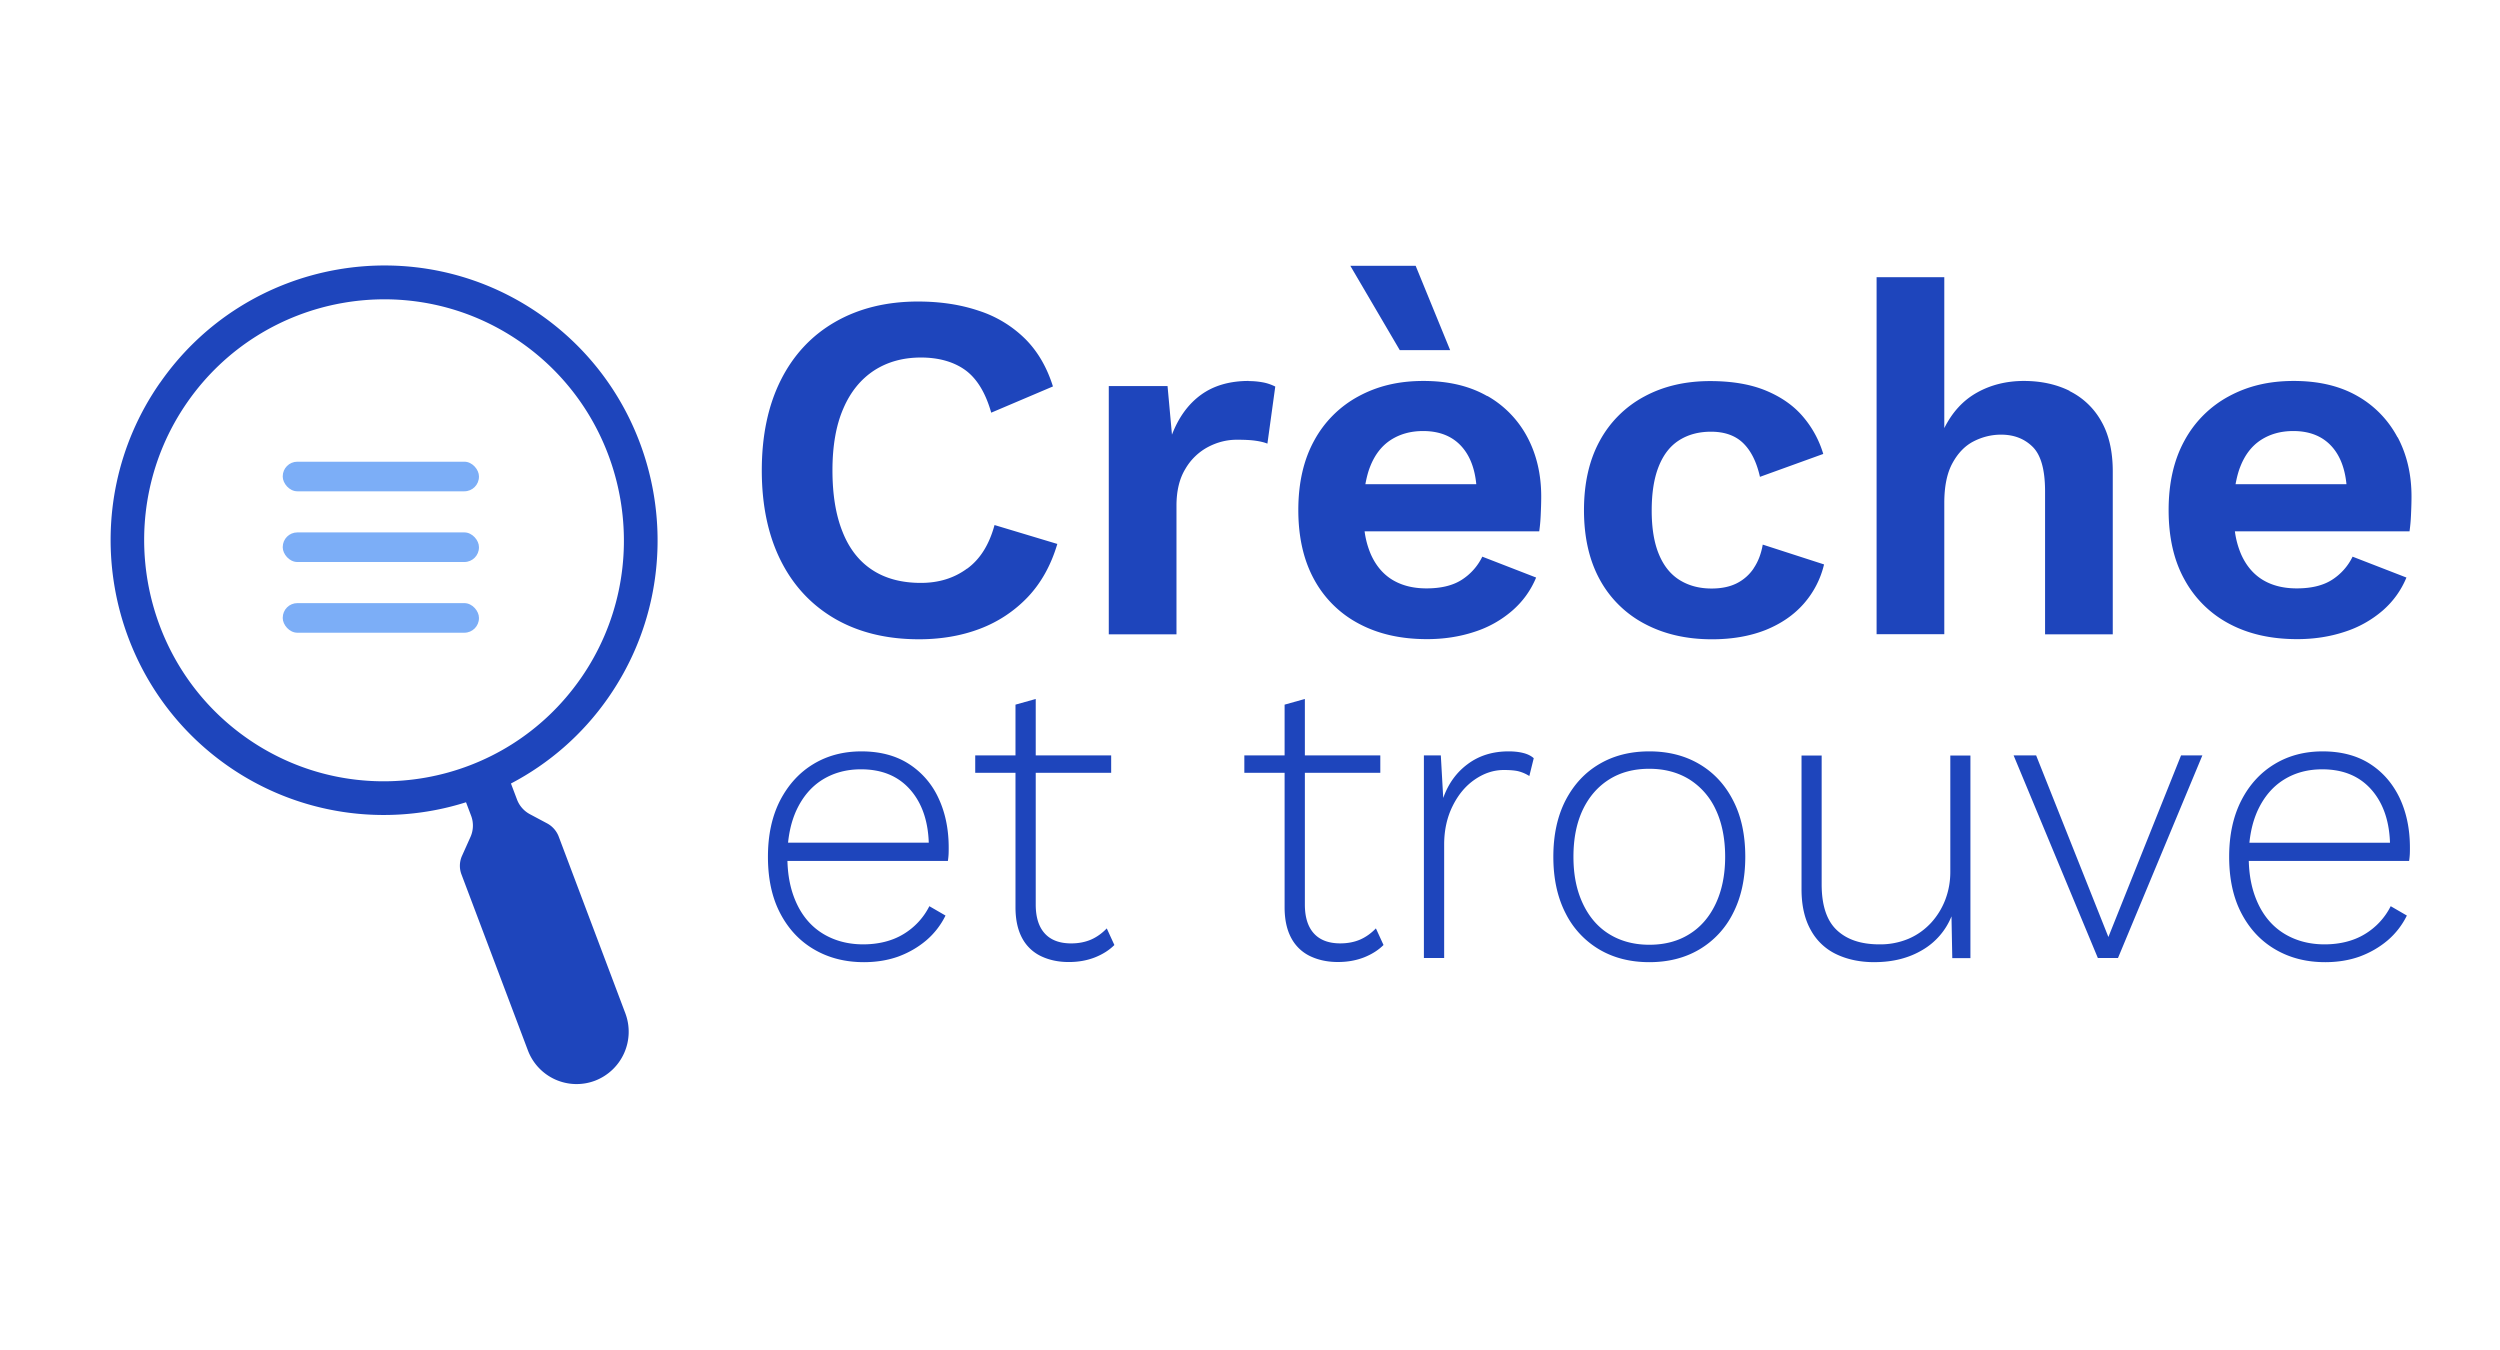
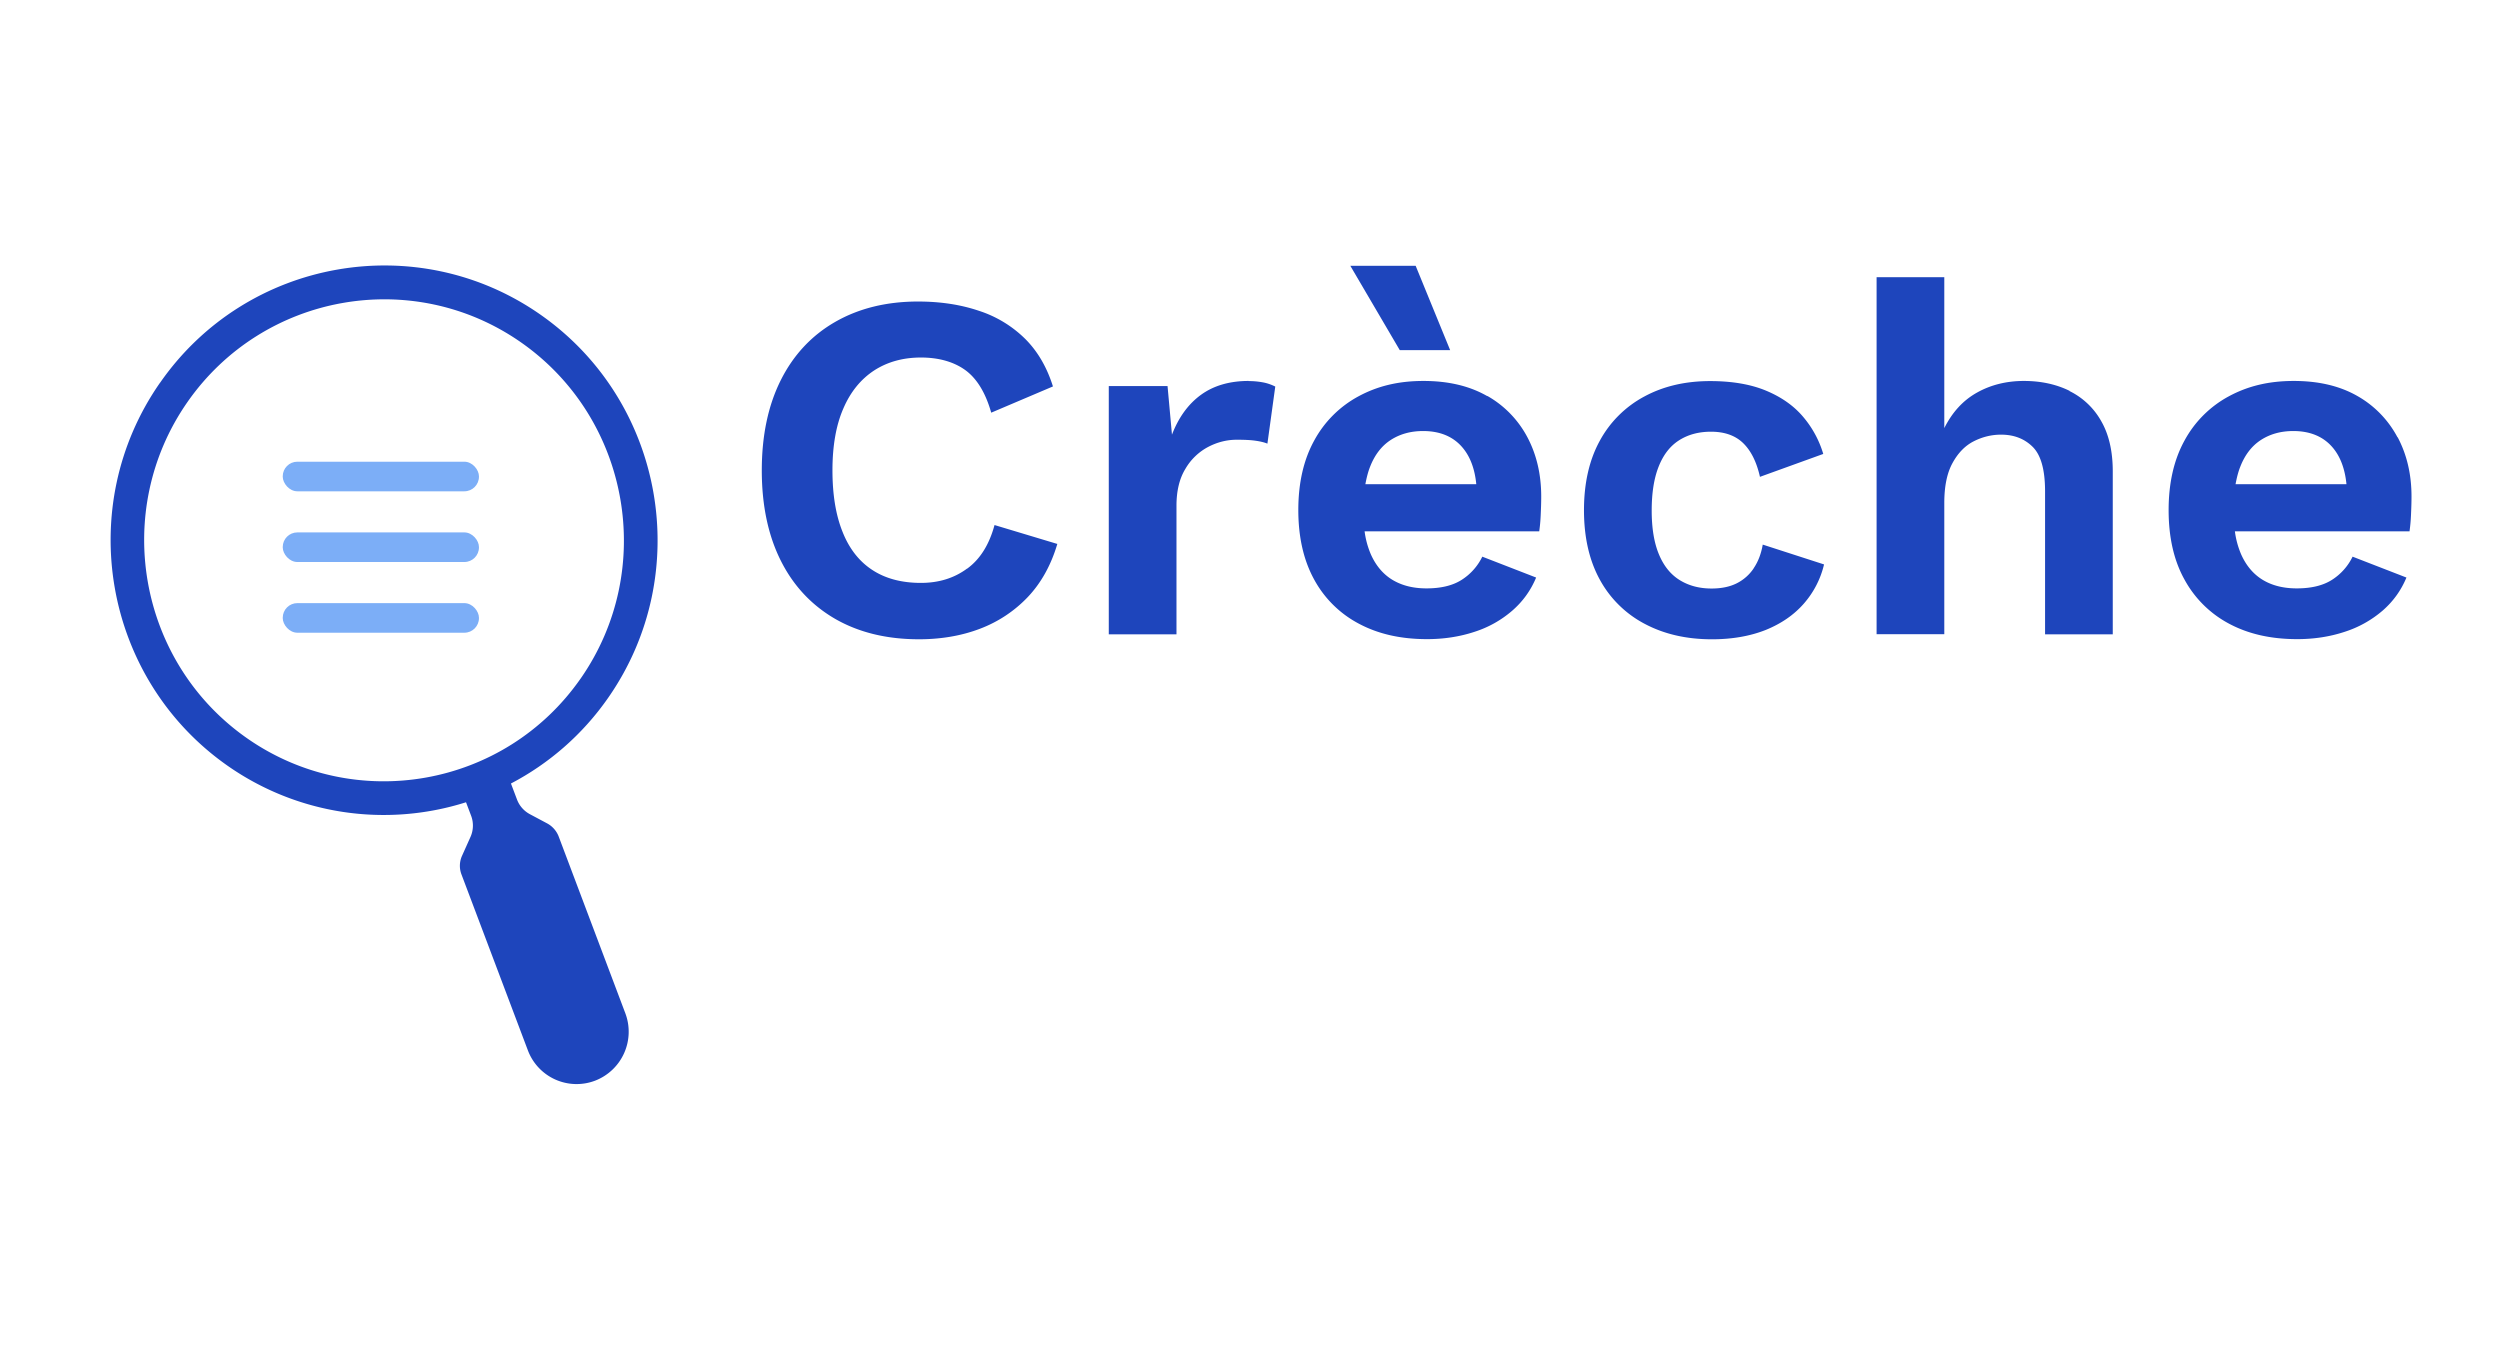
<svg xmlns="http://www.w3.org/2000/svg" width="113" height="61" viewBox="0 0 113 61">
  <g fill="none" fill-rule="evenodd">
    <path d="M0 0h113v60.753H0z" />
    <g fill-rule="nonzero">
      <g fill="#1E45BC">
        <path d="M43.712 25.7c-.59.435-1.283.647-2.09.647-.862 0-1.597-.194-2.188-.581-.596-.387-1.048-.962-1.35-1.725-.307-.763-.457-1.689-.457-2.785 0-1.095.162-2.04.494-2.796.325-.757.795-1.326 1.398-1.72.602-.387 1.307-.58 2.108-.58.802 0 1.489.193 2.013.575.518.381.91 1.023 1.163 1.918l2.79-1.186c-.272-.866-.688-1.586-1.26-2.155a5.285 5.285 0 0 0-2.09-1.265c-.82-.278-1.736-.418-2.748-.418-1.428 0-2.675.309-3.742.92-1.066.612-1.886 1.49-2.458 2.628-.572 1.138-.862 2.5-.862 4.085 0 1.586.29 2.948.862 4.086.572 1.138 1.392 2.01 2.458 2.627 1.067.612 2.326.92 3.784.92 1 0 1.916-.157 2.748-.472a5.82 5.82 0 0 0 2.169-1.434c.608-.642 1.054-1.447 1.337-2.403l-2.838-.854c-.24.884-.65 1.544-1.24 1.973V25.7zM56.437 17.219c-.861 0-1.584.212-2.157.63-.572.417-1.006 1.016-1.307 1.797l-.2-2.197h-2.656v11.223h3.06V22.86c0-.671.133-1.228.404-1.67a2.585 2.585 0 0 1 1.024-.987c.416-.218.85-.327 1.296-.327.343 0 .62.012.837.043.217.03.398.072.549.133l.355-2.579a2.09 2.09 0 0 0-.512-.181 3.498 3.498 0 0 0-.693-.067v-.006zM65.547 15.827l-1.56-3.814h-2.953l2.236 3.814zM67.222 17.903c-.79-.454-1.747-.684-2.88-.684-1.133 0-2.079.23-2.94.696a4.939 4.939 0 0 0-2 1.998c-.477.865-.718 1.912-.718 3.141s.241 2.276.717 3.142a4.889 4.889 0 0 0 2.025 1.997c.874.466 1.892.696 3.073.696.759 0 1.47-.108 2.133-.326a4.857 4.857 0 0 0 1.717-.957c.482-.417.843-.92 1.084-1.501L67 25.161a2.567 2.567 0 0 1-.94 1.053c-.403.254-.928.381-1.584.381-.597 0-1.103-.127-1.53-.381-.423-.254-.754-.642-.983-1.156a3.914 3.914 0 0 1-.283-1.041h7.893c.03-.212.054-.448.066-.72.012-.267.024-.552.024-.854 0-1.005-.21-1.895-.626-2.682a4.627 4.627 0 0 0-1.808-1.864l-.006.006zm-4.362 1.985c.41-.266.898-.405 1.464-.405.771 0 1.374.254 1.795.762.338.406.543.957.609 1.64h-5.013c.054-.29.12-.556.217-.798.21-.533.518-.932.928-1.199zM79.272 25.681a2 2 0 0 1-.771.684c-.313.158-.693.236-1.139.236-.548 0-1.03-.127-1.44-.381-.41-.254-.723-.642-.94-1.168-.217-.52-.325-1.18-.325-1.974 0-.793.102-1.452.313-1.985.211-.533.512-.926.916-1.186.404-.26.886-.394 1.452-.394.609 0 1.097.17 1.452.515.356.345.609.853.76 1.525l2.861-1.035a4.608 4.608 0 0 0-.903-1.67c-.422-.503-.983-.897-1.675-1.187-.693-.29-1.537-.436-2.537-.436-1.115 0-2.109.23-2.97.696a4.931 4.931 0 0 0-2.013 1.998c-.476.865-.717 1.912-.717 3.141s.241 2.276.717 3.142a4.903 4.903 0 0 0 2.03 1.997c.88.467 1.893.697 3.037.697.922 0 1.736-.146 2.434-.424.7-.285 1.272-.678 1.718-1.187a4.128 4.128 0 0 0 .915-1.773l-2.771-.896c-.072.418-.211.78-.416 1.077l.012-.012zM93.546 17.667c-.603-.297-1.29-.448-2.067-.448-.777 0-1.494.175-2.12.527-.627.35-1.115.883-1.477 1.604v-6.822h-3.06v16.138h3.06v-5.927c0-.75.12-1.35.368-1.803.247-.454.566-.787.958-.987.391-.2.807-.303 1.24-.303.58 0 1.055.182 1.429.551.373.37.56 1.035.56 2.01v6.465h3.06V21.31c0-.914-.174-1.67-.523-2.276a3.32 3.32 0 0 0-1.428-1.356v-.012zM108.367 19.767a4.627 4.627 0 0 0-1.807-1.864c-.79-.454-1.747-.684-2.88-.684-1.133 0-2.079.23-2.94.696a4.939 4.939 0 0 0-2 1.998c-.477.865-.718 1.912-.718 3.141s.235 2.276.717 3.142a4.91 4.91 0 0 0 2.019 1.997c.873.466 1.892.696 3.072.696.76 0 1.47-.108 2.133-.326a4.938 4.938 0 0 0 1.724-.957c.482-.417.843-.92 1.084-1.501l-2.434-.944a2.567 2.567 0 0 1-.94 1.053c-.404.254-.928.381-1.585.381-.596 0-1.108-.127-1.53-.381-.422-.254-.753-.642-.982-1.156a3.914 3.914 0 0 1-.283-1.041h7.893c.03-.212.054-.448.066-.72.012-.267.024-.552.024-.854 0-1.005-.21-1.895-.627-2.682l-.006.006zm-6.175.121c.41-.266.897-.405 1.464-.405.77 0 1.373.254 1.795.762.338.406.542.957.609 1.64h-5.013c.054-.29.12-.556.217-.798.21-.533.518-.932.928-1.199z" />
      </g>
      <g fill="#1E45BC">
-         <path d="M39.049 43.49c-.838 0-1.585-.188-2.242-.57-.656-.38-1.168-.925-1.542-1.64-.374-.714-.554-1.567-.554-2.554 0-.987.186-1.84.554-2.554.374-.715.874-1.26 1.506-1.64.633-.382 1.356-.57 2.17-.57.813 0 1.53.182 2.114.551a3.62 3.62 0 0 1 1.35 1.531c.313.654.476 1.41.476 2.264 0 .11 0 .218-.006.321-.006.103-.018.2-.03.285h-7.568v-.824h7.164l-.458.128c-.012-1.048-.29-1.89-.831-2.513-.543-.623-1.284-.932-2.236-.932-.657 0-1.235.158-1.735.466-.5.31-.886.763-1.169 1.356-.277.593-.422 1.302-.422 2.137s.145 1.525.428 2.125c.283.599.687 1.053 1.205 1.362.518.308 1.115.466 1.796.466.68 0 1.307-.152 1.813-.46a3.087 3.087 0 0 0 1.175-1.265l.73.423a3.492 3.492 0 0 1-.875 1.126c-.367.309-.783.551-1.259.727-.476.17-.994.254-1.566.254h.012zM50.225 34.144v.787H44.08v-.787h6.145zm-3.41-2.543v9.286c0 .575.139 1.01.41 1.307.27.297.669.448 1.193.448.337 0 .638-.06.904-.175.259-.115.494-.285.704-.503l.344.751c-.23.23-.524.418-.874.557-.355.14-.747.212-1.187.212-.476 0-.891-.091-1.259-.267a1.882 1.882 0 0 1-.85-.817c-.198-.369-.3-.829-.3-1.392V31.85l.91-.255.005.006zM62.39 34.144v.787h-6.146v-.787h6.146zM58.98 31.6v9.286c0 .575.138 1.01.41 1.307.27.297.668.448 1.192.448.338 0 .64-.06.904-.175.26-.115.494-.285.705-.503l.344.751c-.23.23-.525.418-.874.557-.356.14-.747.212-1.187.212-.476 0-.892-.091-1.26-.267a1.882 1.882 0 0 1-.849-.817c-.199-.369-.301-.829-.301-1.392V31.85l.91-.255.006.006zM64.36 43.302v-9.158h.765l.109 1.925c.229-.648.602-1.163 1.114-1.538.513-.381 1.127-.569 1.844-.569.241 0 .464.024.657.073.193.048.355.127.476.236l-.199.805a1.716 1.716 0 0 0-.44-.2c-.156-.048-.397-.072-.71-.072-.465 0-.899.145-1.314.43-.416.284-.747.683-1 1.192-.253.508-.386 1.09-.386 1.75v5.126h-.916zM74.549 33.962c.85 0 1.602.188 2.253.57.65.38 1.163.925 1.53 1.64.374.714.555 1.567.555 2.554 0 .987-.187 1.84-.555 2.554a3.944 3.944 0 0 1-1.53 1.64c-.65.382-1.404.57-2.253.57-.85 0-1.603-.188-2.254-.57a3.944 3.944 0 0 1-1.53-1.64c-.368-.714-.554-1.567-.554-2.554 0-.987.186-1.84.554-2.554.373-.715.88-1.26 1.53-1.64.65-.382 1.398-.57 2.254-.57zm0 .787c-.693 0-1.296.157-1.808.478-.512.321-.91.775-1.193 1.362-.283.593-.428 1.302-.428 2.137s.145 1.525.428 2.125c.283.599.68 1.059 1.193 1.374.512.315 1.115.478 1.808.478.692 0 1.295-.157 1.807-.478.512-.315.91-.775 1.193-1.374.283-.6.428-1.308.428-2.125s-.145-1.544-.428-2.137a3.176 3.176 0 0 0-1.193-1.362c-.512-.315-1.115-.478-1.807-.478zM84.725 43.49c-.633 0-1.199-.115-1.693-.345a2.56 2.56 0 0 1-1.175-1.09c-.283-.496-.428-1.114-.428-1.858V34.15h.91v5.823c0 .95.229 1.64.687 2.07.458.43 1.096.642 1.922.642a3.29 3.29 0 0 0 1.32-.254c.397-.17.728-.412 1.012-.715.277-.302.494-.653.644-1.04.15-.394.23-.812.23-1.266v-5.26h.909v9.158h-.82l-.036-1.888a3.1 3.1 0 0 1-1.313 1.519c-.609.363-1.332.55-2.17.55zM98.583 34.144h.964l-3.814 9.158h-.91l-3.808-9.158h1.018l3.266 8.208 3.284-8.208zM105.096 43.49c-.838 0-1.585-.188-2.242-.57-.656-.38-1.168-.925-1.542-1.64-.374-.714-.554-1.567-.554-2.554 0-.987.186-1.84.554-2.554.368-.715.874-1.26 1.506-1.64.633-.382 1.356-.57 2.17-.57.813 0 1.53.182 2.114.551.585.37 1.03.878 1.35 1.531.313.654.476 1.41.476 2.264 0 .11 0 .218-.006.321-.006.103-.018.2-.03.285h-7.568v-.824h7.164l-.458.128c-.012-1.048-.29-1.89-.831-2.513-.543-.623-1.284-.932-2.236-.932-.657 0-1.235.158-1.729.466-.5.31-.886.763-1.169 1.356-.277.593-.422 1.302-.422 2.137s.145 1.525.428 2.125c.283.599.687 1.053 1.205 1.362.518.308 1.115.466 1.796.466.68 0 1.307-.152 1.813-.46a3.087 3.087 0 0 0 1.175-1.265l.73.423a3.492 3.492 0 0 1-.874 1.126c-.368.309-.784.551-1.26.727-.476.17-.994.254-1.566.254h.006z" />
-       </g>
+         </g>
      <path d="M7.23 17.304c-3.91 5.61-2.542 13.371 3.037 17.294a12.304 12.304 0 0 0 10.797 1.664l.229.606c.12.314.108.665-.03.968l-.38.848a1.1 1.1 0 0 0-.024.841l3 7.948a2.352 2.352 0 0 0 3.037 1.374 2.37 2.37 0 0 0 1.368-3.05l-3.013-7.991a1.137 1.137 0 0 0-.506-.581l-.795-.424a1.253 1.253 0 0 1-.585-.672l-.27-.714c1.698-.89 3.223-2.191 4.398-3.88 3.91-5.612 2.542-13.372-3.037-17.294-5.585-3.929-13.31-2.555-17.214 3.05l-.012.013zm19.015 13.365c-3.428 4.921-10.206 6.126-15.104 2.682-4.899-3.445-6.098-10.254-2.67-15.176 3.429-4.921 10.207-6.126 15.105-2.681 4.899 3.444 6.098 10.254 2.67 15.175z" fill="#1E45BC" />
      <g transform="translate(12.78 20.869)" fill="#7CAEF7">
        <rect width="8.869" height="1.338" rx=".66" />
        <rect y="3.196" width="8.869" height="1.338" rx=".66" />
        <rect y="6.392" width="8.869" height="1.338" rx=".66" />
      </g>
    </g>
  </g>
</svg>